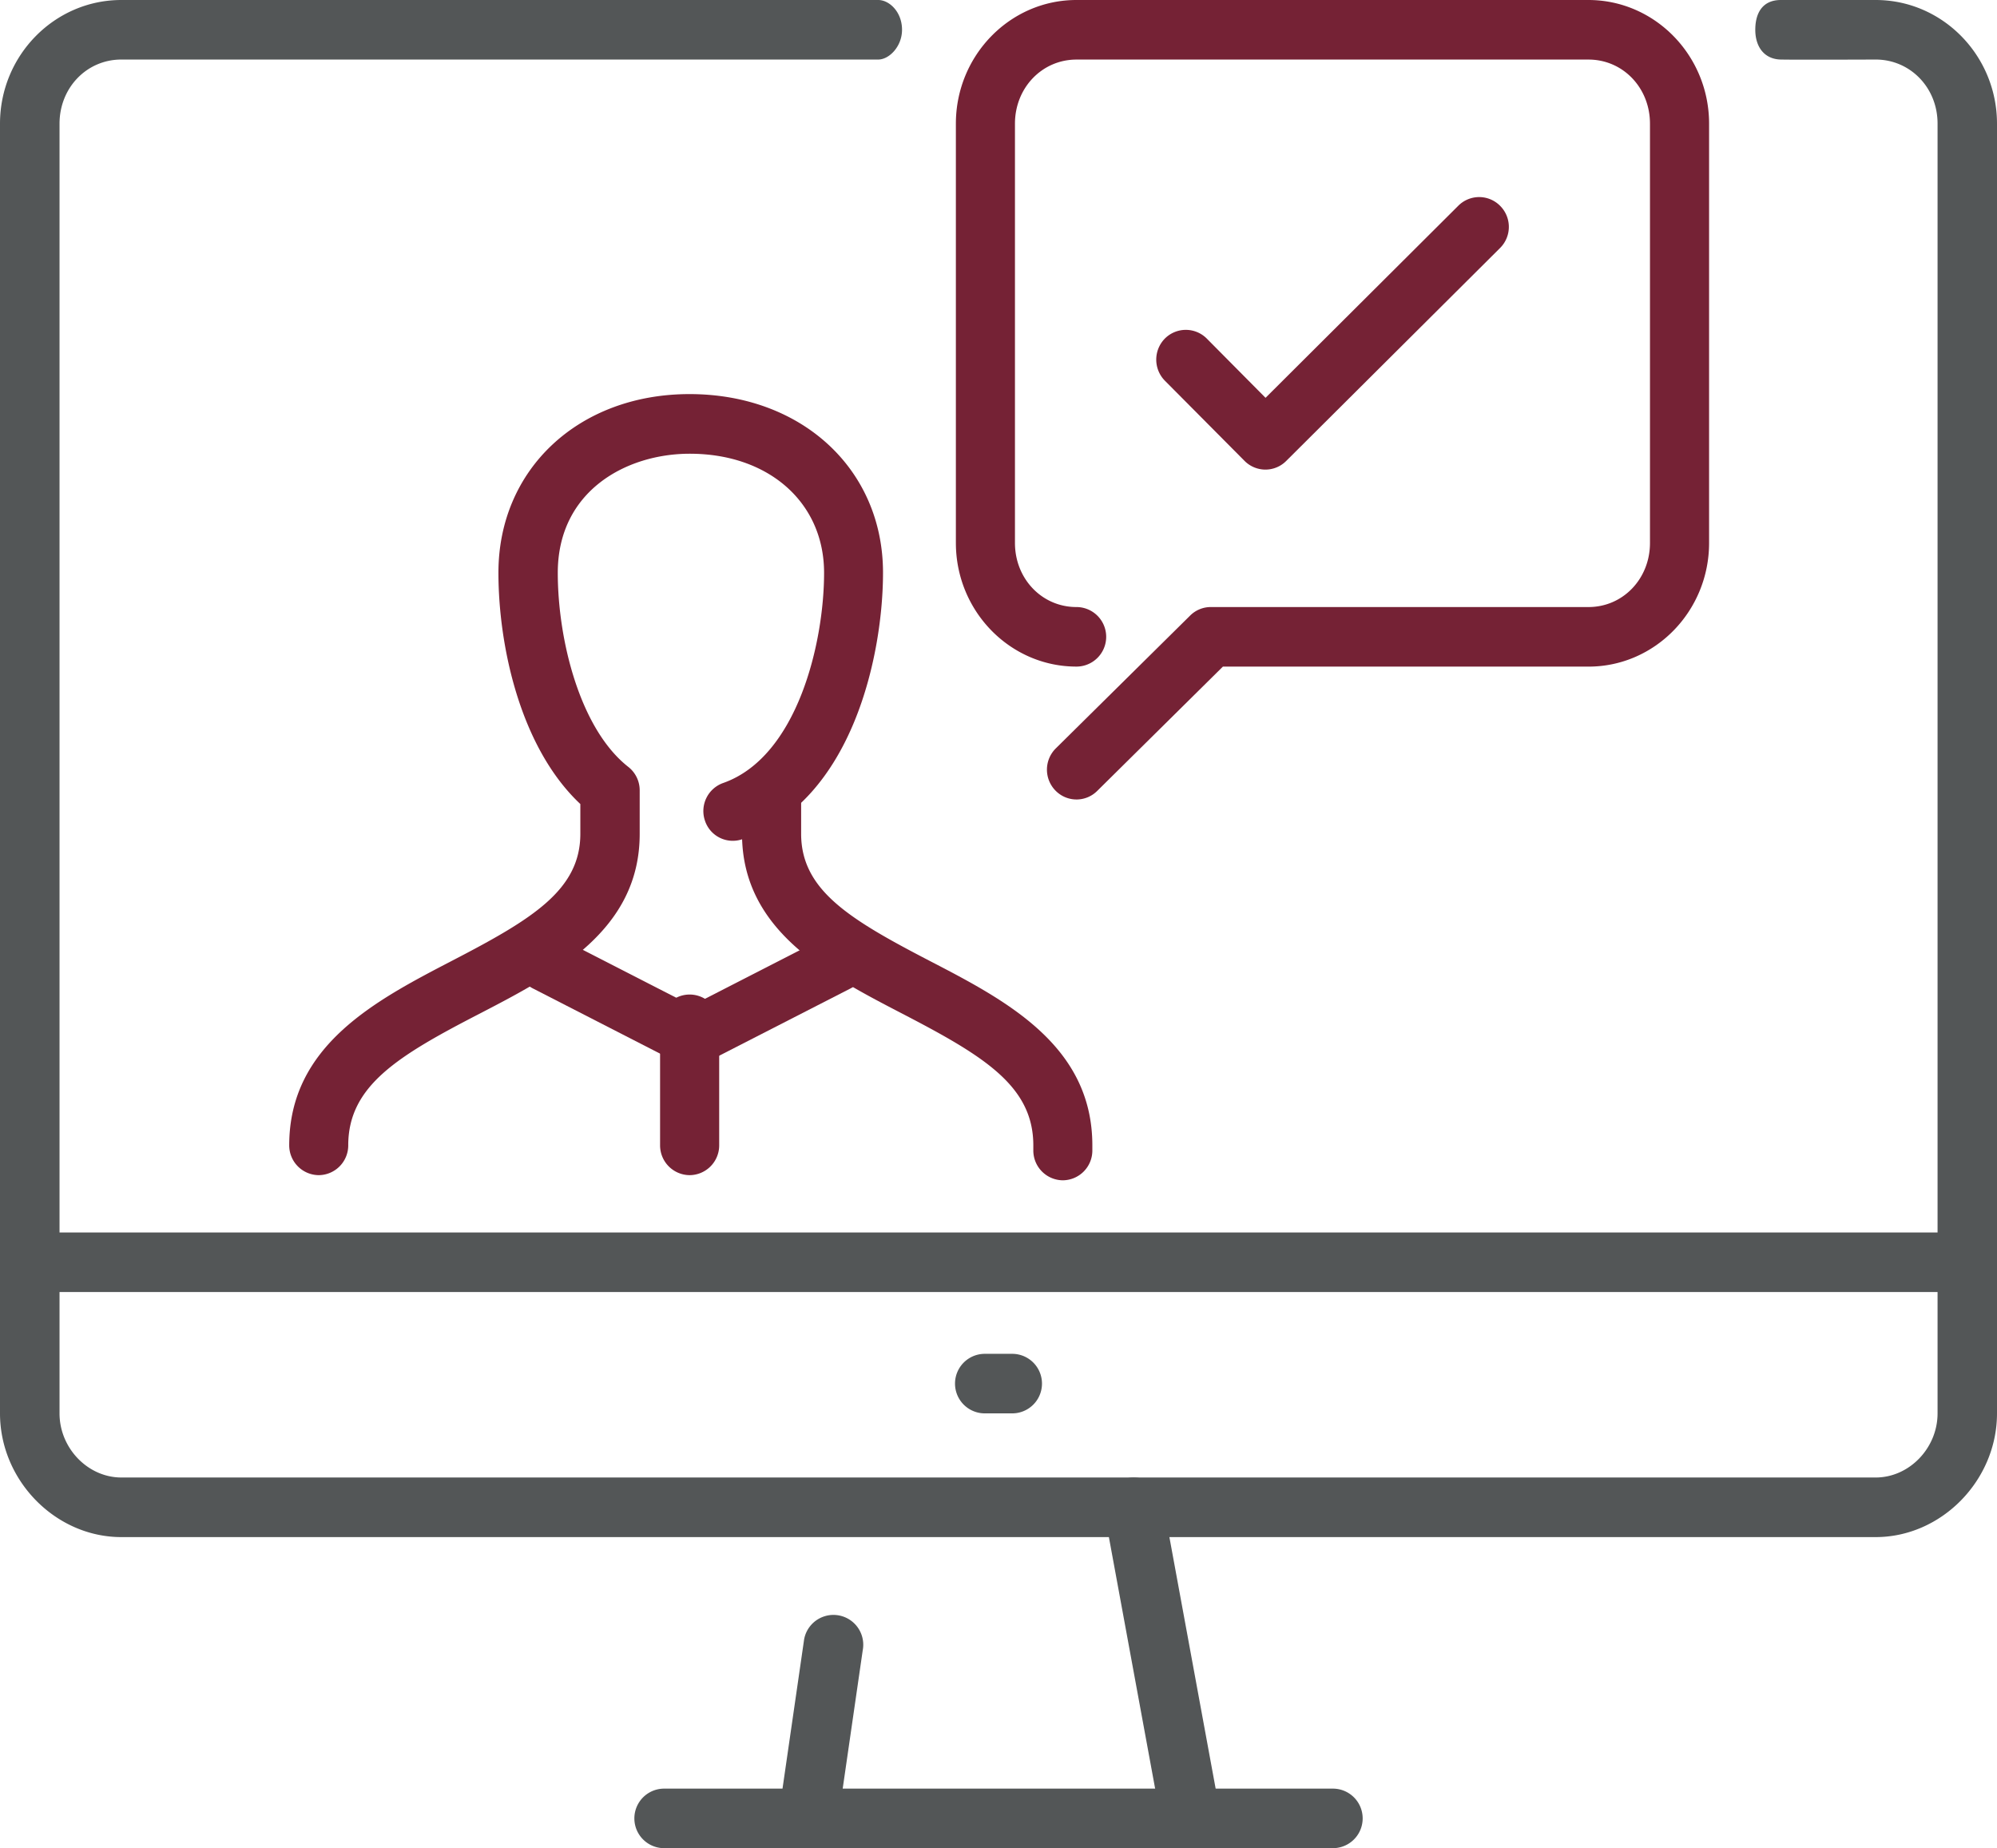
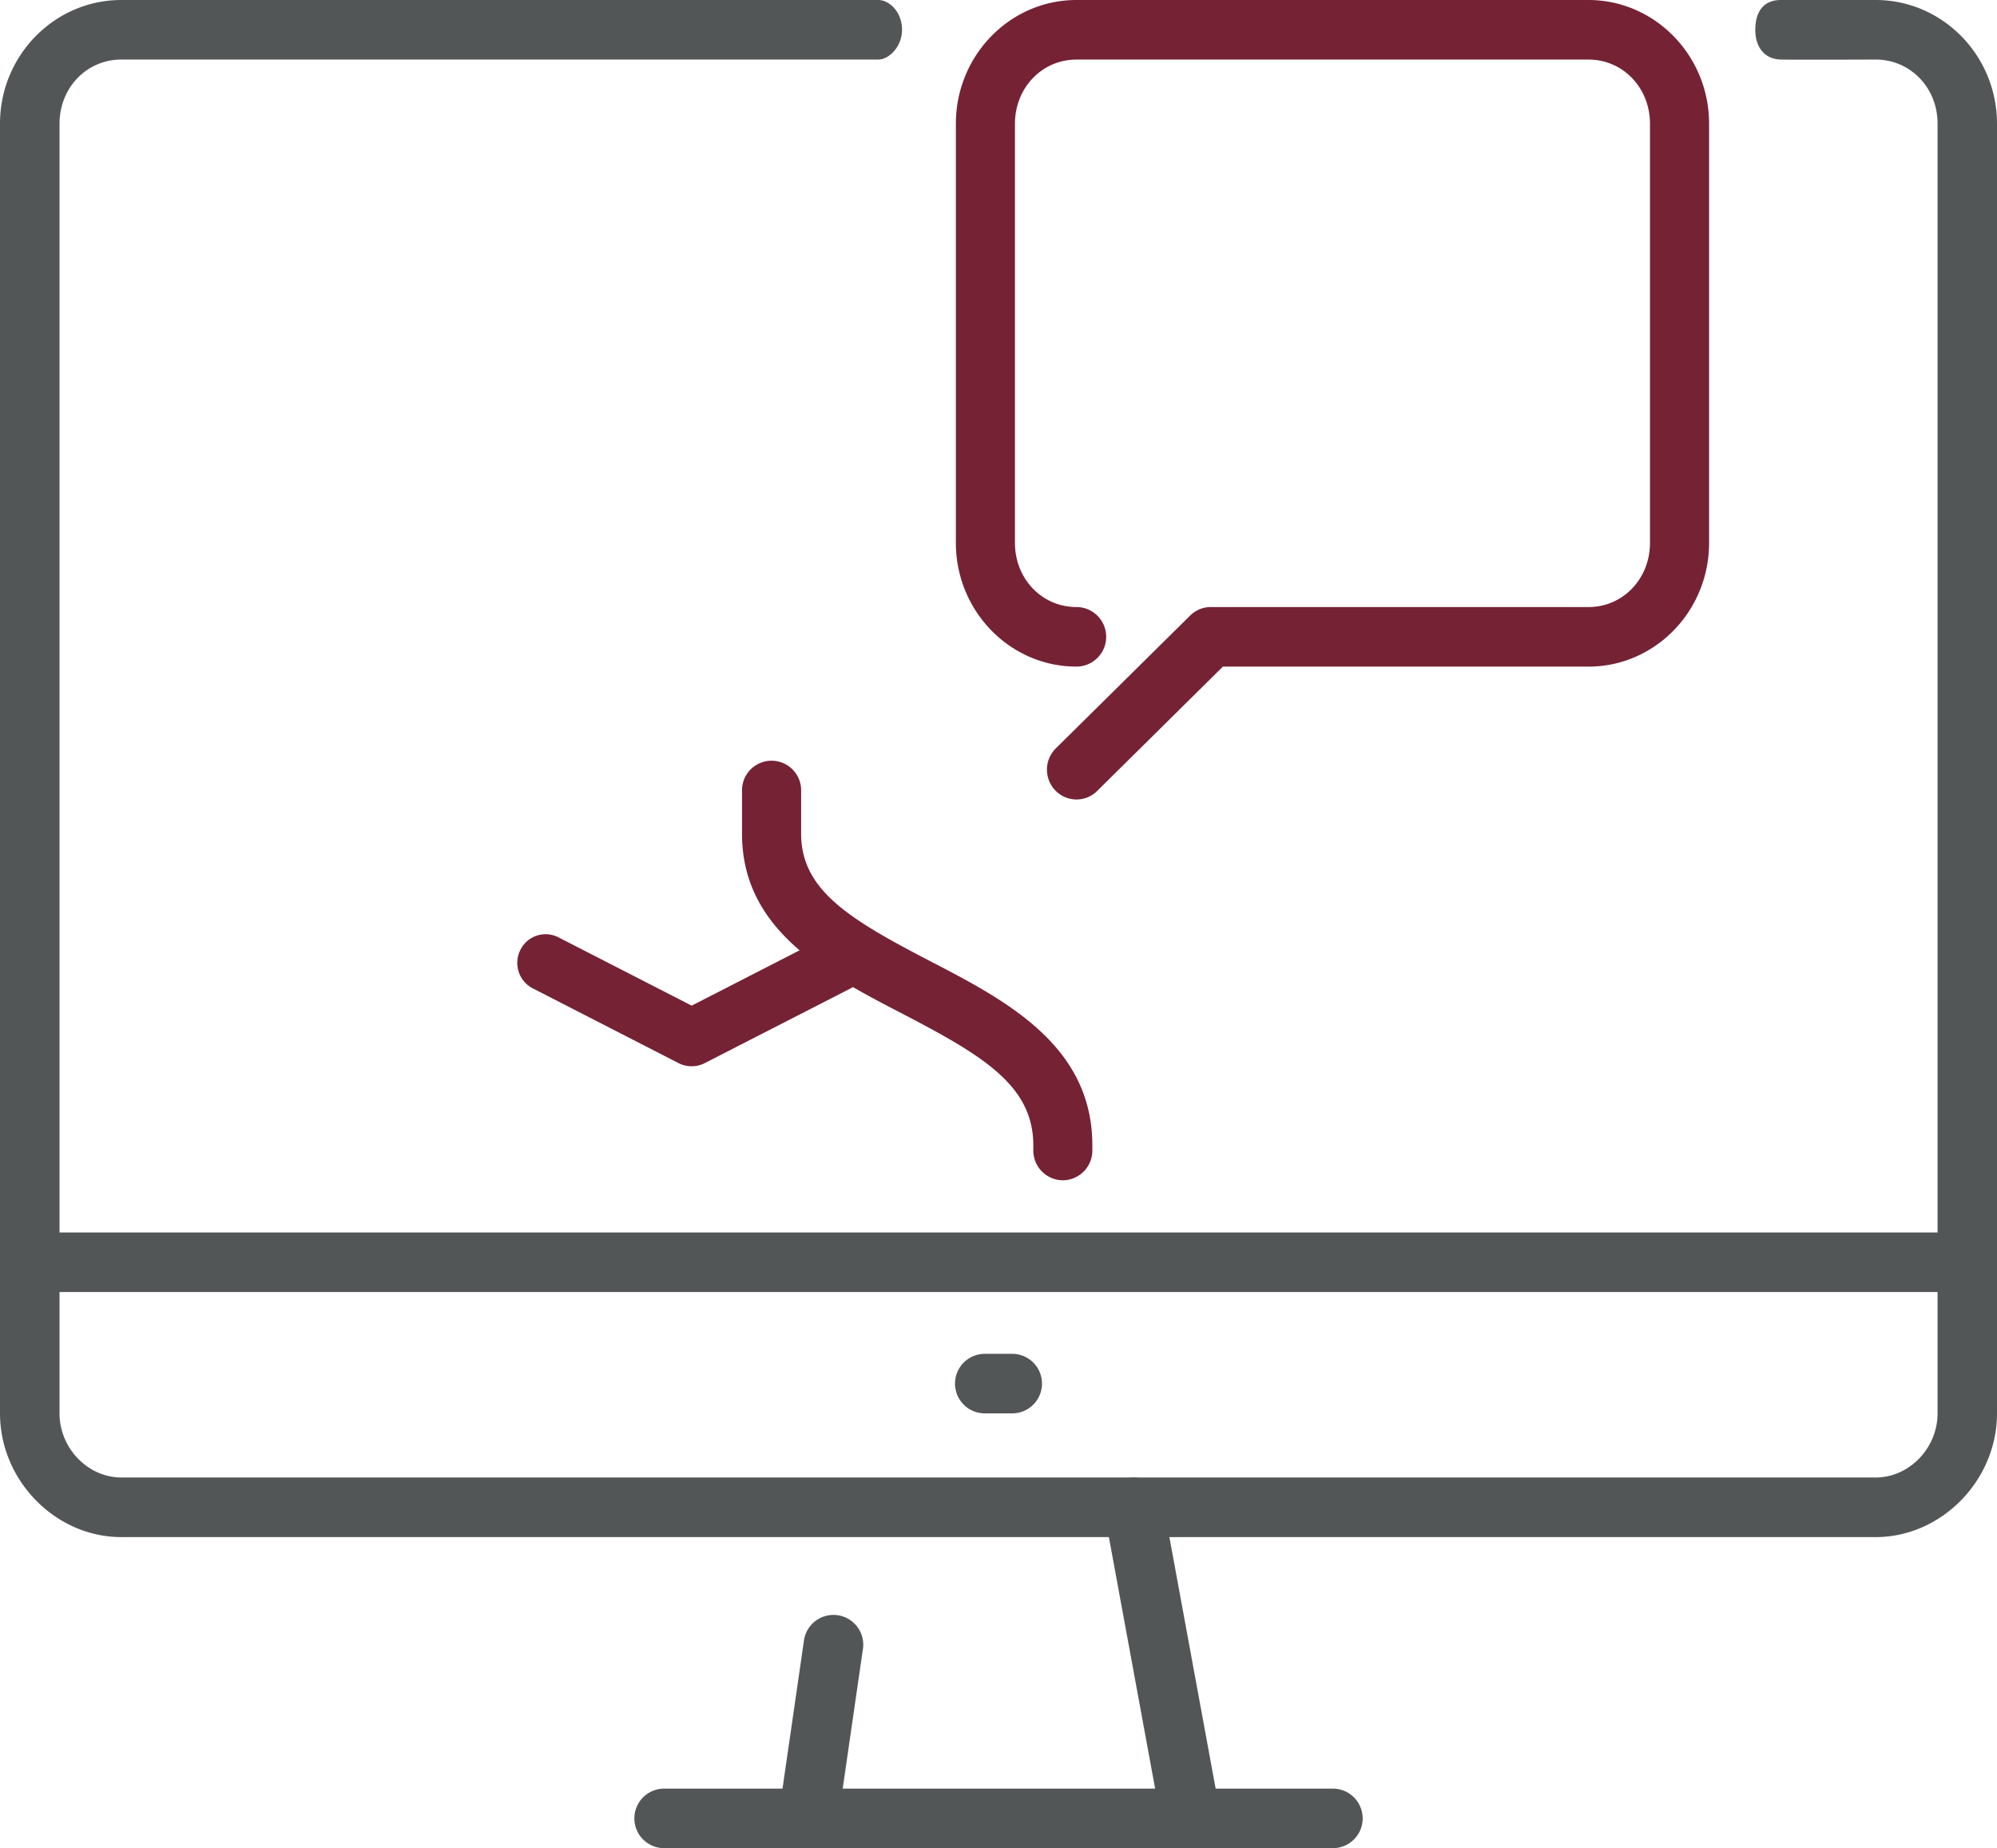
<svg xmlns="http://www.w3.org/2000/svg" id="Layer_1" data-name="Layer 1" viewBox="0 0 670.94 620.81">
  <defs>
    <style>.cls-1{fill:#535657}.cls-2{fill:#752235}</style>
  </defs>
  <path class="cls-1" d="M295.06 0c3.73 0 8 4 8 10 0 5.63-4.33 10-8 10H40.77C29.13 20 20 29.48 20 41.55v433.21c0 11.68 9.51 21.54 20.78 21.54h589.4c11.27 0 20.79-9.86 20.79-21.54V41.55C651 29.48 641.81 20 630.17 20c0 0-26.16.11-31.84 0s-8.6-4.39-8.6-10 2.42-10 8.6-10h31.84c22.48 0 40.77 18.65 40.77 41.55v433.21c0 22.52-18.66 41.56-40.77 41.56H40.77c-22.11 0-40.77-19-40.77-41.56V41.55C0 18.65 18.29 0 40.77 0h248.42M447.82 620.81H223.13a10 10 0 0 1 0-20h224.69a10 10 0 0 1 0 20Z" />
  <path class="cls-1" d="M271.61 620.81a11.17 11.17 0 0 1-1.88-.18 10 10 0 0 1-8-11.72l8.45-58.33a10 10 0 0 1 19.67 3.79l-8.45 58.33a10 10 0 0 1-9.79 8.11ZM400.1 620.81a10 10 0 0 1-9.78-7.91L371.1 508.4a10 10 0 1 1 19.56-4.18l19.22 104.49a10 10 0 0 1-7.68 11.88 10.94 10.94 0 0 1-2.1.22ZM661 434H10a10 10 0 0 1 0-20h651a10 10 0 0 1 0 20ZM340.08 474.76h-9.22a10 10 0 0 1 0-20h9.22a10 10 0 0 1 0 20Z" />
  <path class="cls-2" d="M232.39 358.16a9.51 9.51 0 0 1-4.31-1L179 332a9.63 9.63 0 0 1-4.16-12.92 9.43 9.43 0 0 1 12.79-4.22l44.75 22.94 44.78-22.94a9.48 9.48 0 0 1 12.84 4.2 9.65 9.65 0 0 1-4.2 12.94l-49.09 25.14a9.52 9.52 0 0 1-4.32 1.02Z" />
-   <path class="cls-2" d="M107.09 394.74a10 10 0 0 1-9.92-10c0-33.62 29.13-48.73 54.81-62.07 26.78-13.89 43-23.69 43-42.59v-10c-20.22-19-27.52-53.16-27.52-77.7 0-34.78 27-60 64.21-60 37.67 0 65 25.23 65 60 0 27-9.93 76.35-47.15 89.47a9.84 9.84 0 0 1-12.66-6.14A10 10 0 0 1 243 263c24.84-8.76 33.87-47 33.87-70.59s-18.57-40-45.12-40c-21.36 0-44.35 12.51-44.35 40 0 22.47 7.43 52.45 23.7 65.2a10 10 0 0 1 3.82 7.9v14.62c0 32.46-28.57 47.29-53.78 60.37-27.47 14.18-44.14 24.26-44.14 44.24a10 10 0 0 1-9.91 10ZM231.7 394.74a10 10 0 0 1-9.93-10V344a9.93 9.93 0 1 1 19.86 0v40.79a10 10 0 0 1-9.93 9.95Z" />
  <path class="cls-2" d="M357.1 396.47a10 10 0 0 1-9.93-10v-1.72c0-20-16.67-30.06-44.09-44.29-25.21-13.08-53.78-27.91-53.78-60.37v-14.63a9.93 9.93 0 1 1 19.86 0v14.62c0 18.9 16.27 28.7 43 42.59C337.9 336 367 351.12 367 384.74v1.72a10 10 0 0 1-9.9 10.01ZM361.68 268.55a9.87 9.87 0 0 1-7.08-3 10.06 10.06 0 0 1 .1-14.14l45.15-44.63a9.82 9.82 0 0 1 6.95-2.87h126.9c11.56 0 20.65-9.47 20.65-21.54V41.55c0-12.07-9.09-21.54-20.65-21.54h-172C350.12 20 341 29.48 341 41.55v140.82c0 12.07 9.09 21.54 20.65 21.54a10 10 0 0 1 0 20c-22.33 0-40.5-18.65-40.5-41.55V41.55c0-22.9 18.17-41.55 40.5-41.55h172c22.35 0 40.56 18.65 40.56 41.55v140.82c0 22.9-18.17 41.55-40.51 41.55H410.86l-42.22 41.75a9.85 9.85 0 0 1-6.96 2.88Z" />
-   <path class="cls-2" d="M425.13 157.74a9.9 9.9 0 0 1-7-2.93l-26.76-26.93a10.09 10.09 0 0 1 0-14.16 9.94 9.94 0 0 1 14.07 0l19.75 19.91L490 69.06a9.9 9.9 0 0 1 14 .08 10 10 0 0 1 0 14.15l-71.88 71.56a9.85 9.85 0 0 1-6.99 2.89Z" />
</svg>